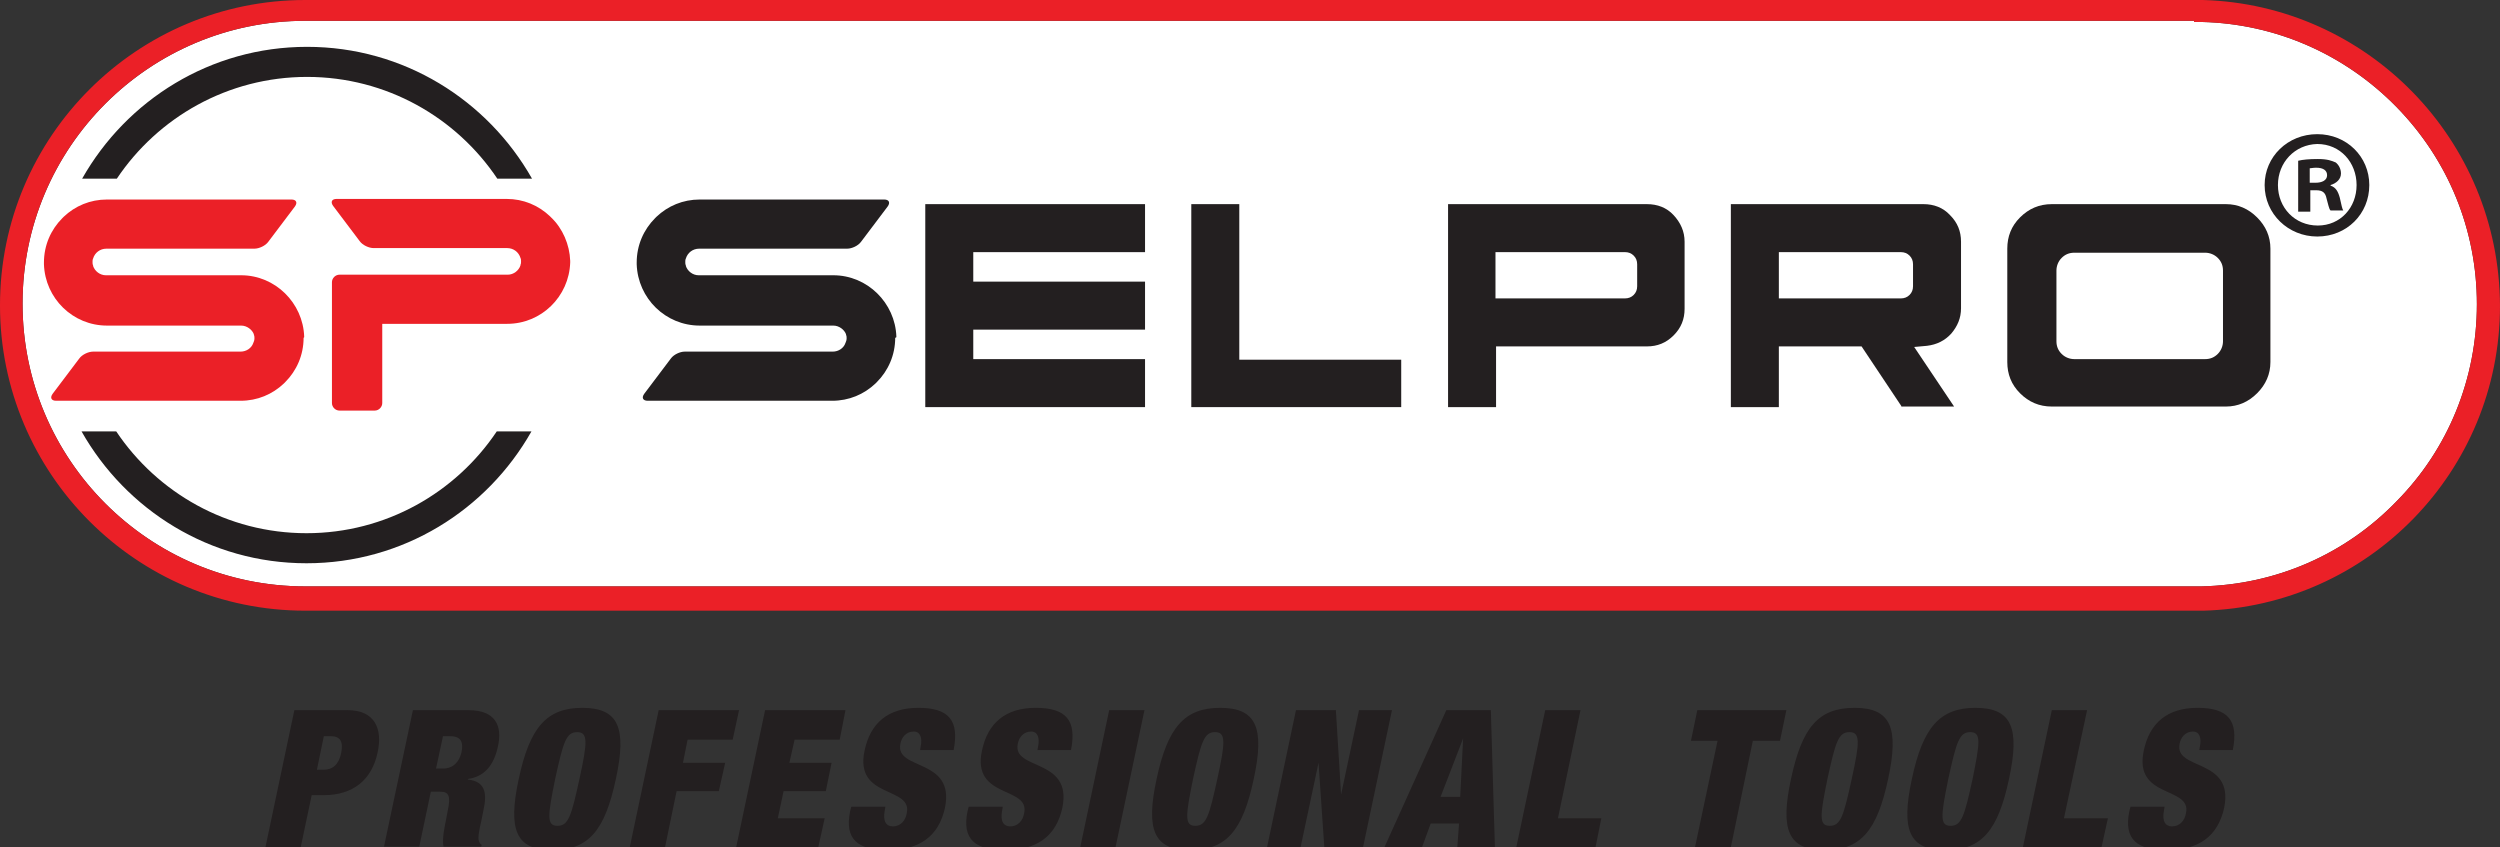
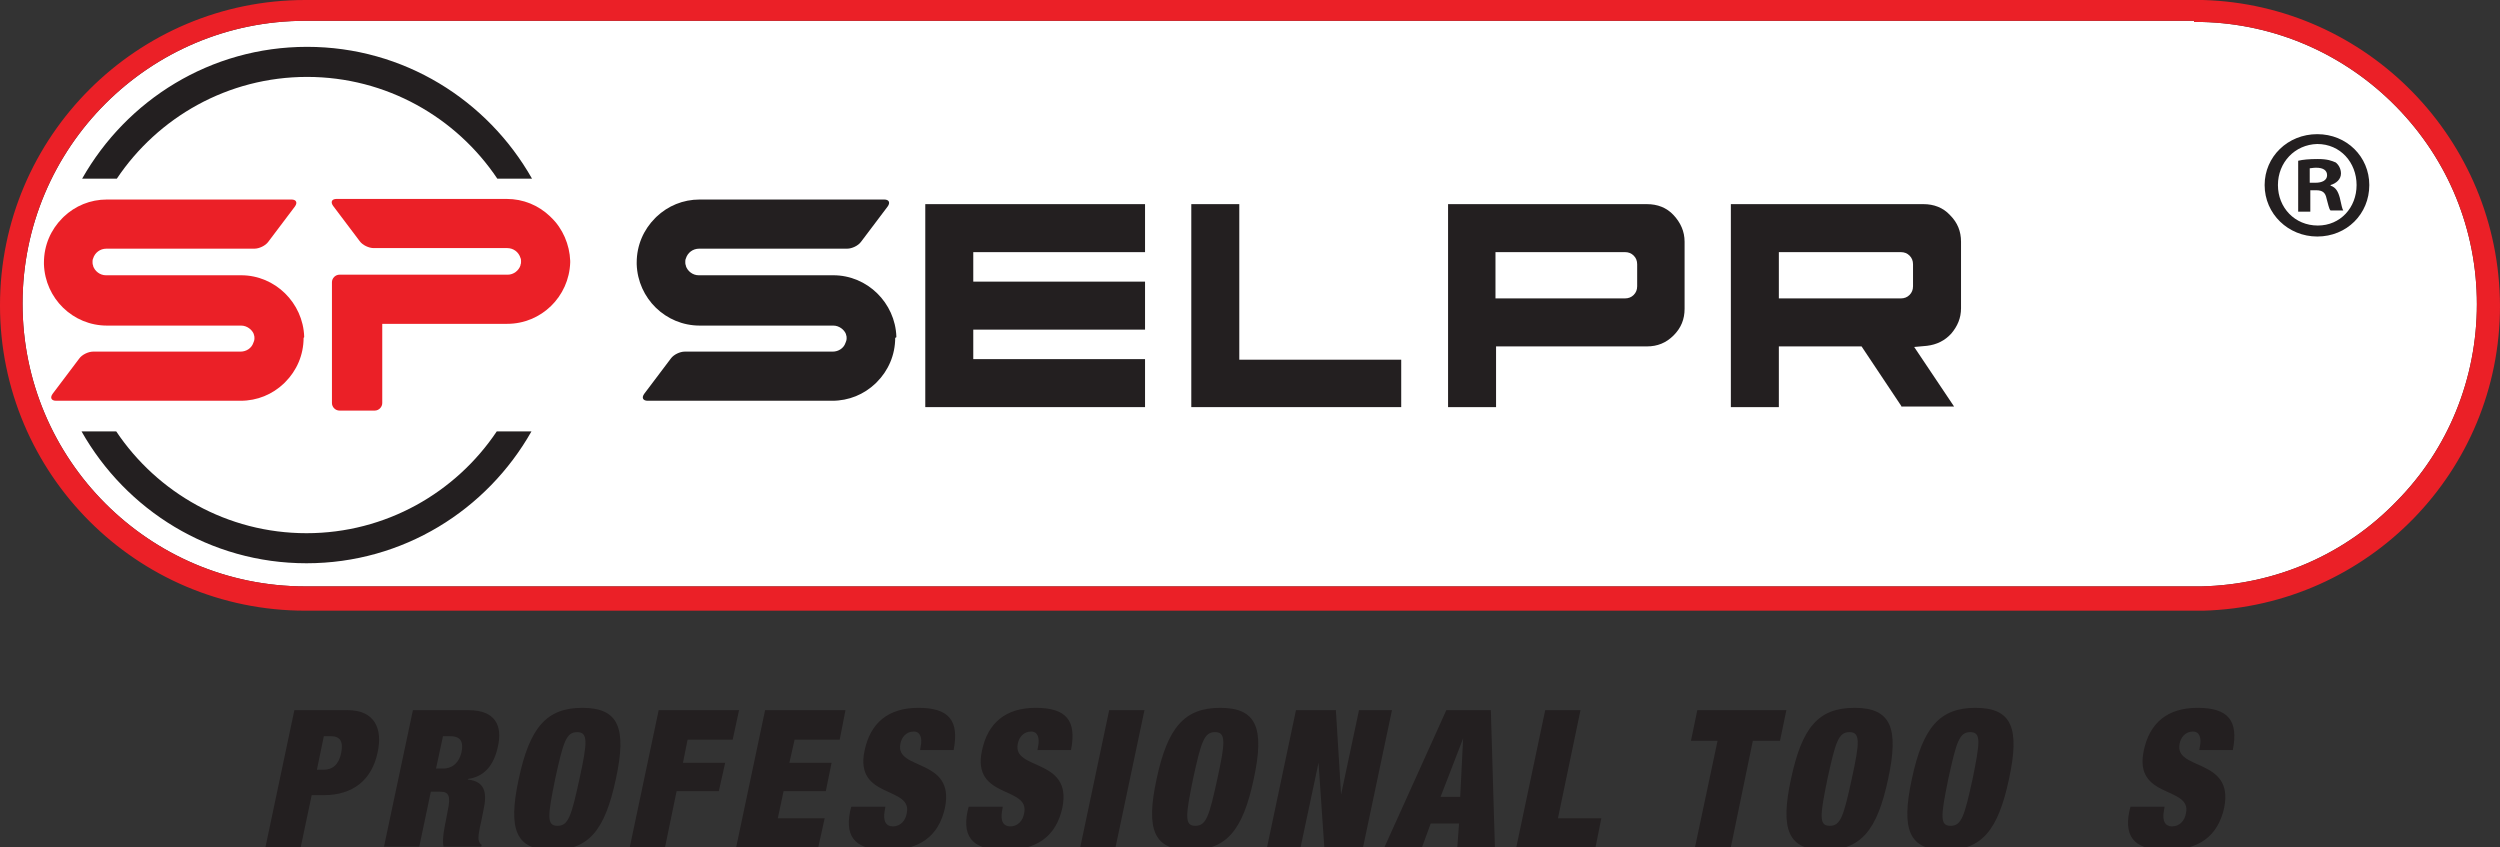
<svg xmlns="http://www.w3.org/2000/svg" version="1.1" id="Layer_1" x="0px" y="0px" width="334.05px" height="113.205px" viewBox="139.014 339.205 334.05 113.205" enable-background="new 139.014 339.205 334.05 113.205" xml:space="preserve">
  <rect x="139.014" y="339.205" width="334.05" height="113.205" fill="#333333" stroke="none" />
  <path fill="#FFFFFF" d="M432.187,342.141h1.004c9.892,0.231,19.164,4.327,26.041,11.359c6.955,7.109,10.741,16.459,10.741,26.35  c0,9.891-3.786,19.318-10.741,26.35c-6.877,7.109-16.149,11.127-26.041,11.359h-0.386h-0.077c-0.077,0-0.232,0-0.31,0  s-0.154,0-0.231,0s-0.154,0-0.232,0c-0.077,0-0.231,0-0.386,0H180.354c-0.077,0-0.232,0-0.309,0s-0.154,0-0.232,0  c-20.863,0-37.786-16.923-37.786-37.787s16.923-37.787,37.786-37.787h252.373" />
  <path fill="#EB2027" d="M432.187,342.141h1.004c9.892,0.231,19.164,4.327,26.041,11.359c6.955,7.109,10.741,16.459,10.741,26.35  c0,9.891-3.786,19.318-10.741,26.35c-6.877,7.109-16.149,11.127-26.041,11.359h-0.386h-0.077c-0.077,0-0.232,0-0.31,0  s-0.154,0-0.231,0s-0.154,0-0.232,0c-0.077,0-0.231,0-0.386,0H180.354c-0.077,0-0.232,0-0.309,0s-0.154,0-0.232,0  c-20.863,0-37.786-16.923-37.786-37.787s16.923-37.787,37.786-37.787h252.373 M433.346,339.205H179.813  c-22.486,0-40.8,18.236-40.8,40.8c0,22.487,18.236,40.8,40.8,40.8c0.232,0,0.387,0,0.618,0h251.214c0.231,0,0.387,0,0.618,0  s0.387,0,0.618,0h0.541l0,0c22.022-0.618,39.641-18.623,39.641-40.723C472.986,357.827,455.291,339.823,433.346,339.205  L433.346,339.205z" />
  <polygon fill="#231F20" points="292.014,372.896 269.063,372.896 269.063,376.836 292.014,376.836 292.014,383.25 269.063,383.25   269.063,387.191 292.014,387.191 292.014,393.604 262.65,393.604 262.65,366.482 292.014,366.482 " />
  <polygon fill="#231F20" points="298.195,366.482 304.609,366.482 304.609,387.268 326.245,387.268 326.245,393.604 298.195,393.604   " />
  <path fill="#231F20" d="M364.109,380.468c0,1.391-0.464,2.55-1.469,3.555c-1.004,1.004-2.163,1.468-3.555,1.468h-20.168v8.114  h-6.413v-27.123h26.581c1.392,0,2.628,0.463,3.555,1.468c0.928,1.004,1.469,2.164,1.469,3.554V380.468z M356.15,379.077  c0.463,0,0.85-0.154,1.158-0.463c0.31-0.309,0.464-0.696,0.464-1.159v-2.937c0-0.463-0.154-0.85-0.464-1.159  c-0.309-0.31-0.695-0.464-1.158-0.464h-17.31v6.182H356.15z" />
  <path fill="#231F20" d="M393.164,393.604l-5.409-8.114h-11.051v8.114h-6.413v-27.123h25.731c1.392,0,2.628,0.463,3.555,1.468  c1.005,1.004,1.469,2.164,1.469,3.554v8.887c0,1.313-0.464,2.395-1.314,3.4c-0.85,0.927-1.932,1.468-3.245,1.623l-1.7,0.155  l5.332,7.959h-6.954V393.604z M376.704,372.896v6.182h16.305c0.464,0,0.851-0.154,1.159-0.463c0.31-0.309,0.464-0.696,0.464-1.159  v-2.937c0-0.463-0.154-0.85-0.464-1.159c-0.309-0.31-0.695-0.464-1.159-0.464H376.704z" />
-   <path fill="#231F20" d="M436.437,366.482c1.622,0,3.014,0.618,4.173,1.777c1.159,1.159,1.777,2.55,1.777,4.172v15.146  c0,1.623-0.618,3.014-1.777,4.173s-2.55,1.777-4.173,1.777h-23.259c-1.7,0-3.092-0.618-4.25-1.777c-1.159-1.159-1.7-2.55-1.7-4.173  v-15.146c0-1.623,0.541-3.014,1.7-4.172c1.158-1.159,2.55-1.777,4.25-1.777H436.437z M436.05,384.795v-9.427  c0-0.695-0.231-1.236-0.695-1.7c-0.464-0.463-1.082-0.695-1.7-0.695H416.19c-0.695,0-1.236,0.232-1.699,0.695  c-0.464,0.464-0.696,1.082-0.696,1.7v9.427c0,0.695,0.232,1.236,0.696,1.7c0.463,0.463,1.081,0.695,1.699,0.695h17.464  c0.695,0,1.236-0.232,1.7-0.695C435.818,386.032,436.05,385.414,436.05,384.795" />
  <path fill="#231F20" d="M258.786,384.177c-0.154-4.482-3.863-8.191-8.422-8.191h-1.159h-14.295h-1.159l0,0c0,0-0.309,0-0.695,0  h-0.696c-0.772,0-1.468-0.541-1.7-1.236v-0.077c-0.077-0.155-0.077-0.309-0.077-0.464c0-0.154,0-0.309,0.077-0.463  c0.232-0.773,0.927-1.314,1.777-1.314h19.782c0.618,0,1.468-0.386,1.854-0.927l3.555-4.713c0.386-0.541,0.154-0.927-0.464-0.927  h-23.491h-1.159c-2.241,0-4.25,0.85-5.795,2.318c-0.077,0.078-0.077,0.078-0.155,0.155c-1.545,1.545-2.473,3.632-2.473,5.95  c0,0.078,0,0.155,0,0.232c0.155,4.559,3.864,8.191,8.423,8.191h1.623l0,0c0,0,0.541,0,1.159,0h15.068c0.772,0,1.468,0.541,1.7,1.159  l0,0v0.077c0.078,0.155,0.078,0.309,0.078,0.464c0,0.231-0.078,0.463-0.155,0.618c-0.232,0.695-0.927,1.159-1.7,1.159h-19.782  c-0.618,0-1.468,0.386-1.854,0.927l-3.555,4.713c-0.386,0.541-0.154,0.927,0.464,0.927h23.491h1.159c2.241,0,4.25-0.85,5.795-2.318  c0.078-0.078,0.078-0.078,0.155-0.155c1.545-1.545,2.473-3.632,2.473-5.95C258.786,384.332,258.786,384.254,258.786,384.177" />
  <path fill="#EB2027" d="M179.659,384.177c-0.155-4.482-3.864-8.191-8.423-8.191h-1.159h-14.295h-1.236l0,0c0,0-0.309,0-0.695,0  h-0.695c-0.773,0-1.468-0.541-1.7-1.236v-0.077c-0.077-0.155-0.077-0.309-0.077-0.464c0-0.154,0-0.309,0.077-0.463  c0.232-0.773,0.927-1.314,1.777-1.314h19.782c0.618,0,1.468-0.386,1.854-0.927l3.555-4.713c0.386-0.541,0.154-0.927-0.464-0.927  h-23.491h-1.159c-2.241,0-4.25,0.85-5.795,2.318c-0.077,0.078-0.077,0.078-0.155,0.155c-1.545,1.545-2.473,3.632-2.473,5.95  c0,0.078,0,0.155,0,0.232c0.155,4.559,3.864,8.191,8.423,8.191h1.623l0,0c0,0,0.541,0,1.159,0h15.146c0.773,0,1.468,0.541,1.7,1.159  l0,0v0.077c0.077,0.155,0.077,0.309,0.077,0.464c0,0.231-0.077,0.463-0.155,0.618c-0.231,0.695-0.927,1.159-1.7,1.159h-19.705  c-0.618,0-1.468,0.386-1.854,0.927l-3.555,4.713c-0.386,0.541-0.154,0.927,0.464,0.927H170h1.159c2.241,0,4.25-0.85,5.795-2.318  c0.077-0.078,0.077-0.078,0.154-0.155c1.545-1.545,2.473-3.632,2.473-5.95C179.659,384.332,179.659,384.254,179.659,384.177" />
  <path fill="#EB2027" d="M212.655,368.259c-0.078-0.078-0.078-0.078-0.155-0.155c-1.545-1.468-3.555-2.318-5.795-2.318h-1.159  h-21.559c-0.618,0-0.85,0.387-0.463,0.928l3.554,4.713c0.387,0.541,1.236,0.927,1.854,0.927h17.85c0.85,0,1.545,0.541,1.777,1.313  c0.077,0.155,0.077,0.31,0.077,0.464c0,0.155,0,0.309-0.077,0.464v0.077c-0.232,0.695-0.927,1.236-1.7,1.236h-0.695  c-0.386,0-0.695,0-0.695,0l0,0h-1.159h-14.218l0,0h-5.718c-0.541,0-1.004,0.464-1.004,1.004v16.15c0,0.541,0.464,1.005,1.004,1.005  h4.714c0.541,0,1.004-0.464,1.004-1.005v-10.586H204c0.618,0,1.159,0,1.159,0l0,0h1.623c4.559,0,8.268-3.632,8.423-8.191  c0-0.077,0-0.154,0-0.231C215.127,371.891,214.2,369.728,212.655,368.259" />
  <path fill="#231F20" d="M205.391,396.85c-5.487,8.191-14.836,13.601-25.423,13.601s-19.937-5.409-25.423-13.601h-4.636  c5.95,10.51,17.154,17.618,30.059,17.618c12.904,0,24.109-7.108,30.059-17.618H205.391z" />
  <path fill="#231F20" d="M154.623,363.082c5.486-8.191,14.836-13.6,25.423-13.6s19.937,5.409,25.423,13.6h4.636  c-5.95-10.509-17.154-17.618-30.059-17.618c-12.904,0-24.109,7.109-30.059,17.618H154.623z" />
  <path fill="#231F20" d="M455.6,363.932c0,3.864-3.014,6.877-6.954,6.877c-3.863,0-7.032-3.014-7.032-6.877  c0-3.786,3.091-6.8,7.032-6.8C452.586,357.132,455.6,360.146,455.6,363.932 M443.391,363.932c0,3.014,2.241,5.409,5.332,5.409  c3.014,0,5.178-2.396,5.178-5.409s-2.164-5.486-5.255-5.486C445.632,358.523,443.391,360.918,443.391,363.932 M447.641,367.486  h-1.545v-6.8c0.618-0.155,1.468-0.232,2.627-0.232c1.313,0,1.854,0.232,2.396,0.463c0.387,0.31,0.695,0.85,0.695,1.468  c0,0.773-0.618,1.314-1.391,1.545v0.078c0.695,0.231,1.005,0.772,1.236,1.623c0.231,1.004,0.309,1.468,0.464,1.7h-1.7  c-0.232-0.232-0.31-0.85-0.541-1.623c-0.154-0.772-0.541-1.082-1.391-1.082h-0.773v2.859H447.641z M447.641,363.623h0.773  c0.85,0,1.545-0.309,1.545-1.004c0-0.618-0.464-1.004-1.468-1.004c-0.387,0-0.696,0.077-0.851,0.077V363.623z" />
  <path fill="#231F20" d="M178.346,434.096h7.109c3.632,0,4.713,2.473,4.018,5.641c-0.772,3.709-3.323,5.718-7.187,5.718h-1.623  l-1.468,6.955h-4.713L178.346,434.096z M181.359,442.055h0.927c1.159,0,2.009-0.695,2.318-2.241  c0.309-1.545-0.154-2.241-1.391-2.241h-0.928L181.359,442.055z" />
  <path fill="#231F20" d="M194.187,434.096h7.418c3.632,0,4.559,2.086,3.941,4.868c-0.541,2.473-1.777,4.018-4.018,4.327v0.077  c2.241,0.231,2.627,1.7,2.086,4.096l-0.309,1.545c-0.232,0.928-0.464,2.164-0.309,2.55c0.077,0.232,0.154,0.387,0.386,0.541  l-0.077,0.232h-5.023c-0.232-1.005,0.155-2.705,0.309-3.478l0.232-1.236c0.463-2.086,0.154-2.627-1.004-2.627h-1.236l-1.546,7.341  h-4.713L194.187,434.096z M197.277,441.9h0.927c1.313,0,2.164-0.851,2.473-2.164c0.309-1.468-0.154-2.164-1.545-2.164h-0.927  L197.277,441.9z" />
  <path fill="#231F20" d="M216.827,433.786c4.868,0,5.95,2.705,4.482,9.505c-1.468,6.877-3.632,9.505-8.5,9.505  s-5.95-2.705-4.482-9.505C209.795,436.414,212.036,433.786,216.827,433.786 M213.504,449.55c1.468,0,1.854-1.313,2.937-6.259  c1.082-4.945,1.159-6.259-0.309-6.259s-1.854,1.313-2.937,6.259C212.191,448.236,212.036,449.55,213.504,449.55" />
  <polygon fill="#231F20" points="227.027,434.096 237.768,434.096 236.918,438.036 230.891,438.036 230.273,441.127 235.914,441.127   235.063,444.914 229.423,444.914 227.877,452.409 223.164,452.409 " />
  <polygon fill="#231F20" points="241.246,434.096 251.986,434.096 251.214,438.036 245.187,438.036 244.491,441.127 250.132,441.127   249.359,444.914 243.718,444.914 242.945,448.546 249.205,448.546 248.354,452.409 237.382,452.409 " />
  <path fill="#231F20" d="M261.955,439.428l0.077-0.464c0.232-1.082,0-2.01-0.927-2.01c-1.004,0-1.623,0.773-1.777,1.623  c-0.772,3.632,7.341,1.854,5.95,8.577c-0.85,3.864-3.478,5.642-7.65,5.642c-3.941,0-5.795-1.392-5.023-5.178l0.155-0.618h4.559  l-0.078,0.464c-0.309,1.545,0.232,2.163,1.082,2.163c1.004,0,1.7-0.772,1.854-1.777c0.773-3.632-7.032-1.854-5.641-8.345  c0.773-3.709,3.168-5.719,7.187-5.719c4.096,0,5.486,1.7,4.714,5.642H261.955z" />
  <path fill="#231F20" d="M277.641,439.428l0.077-0.464c0.232-1.082,0-2.01-0.927-2.01c-1.005,0-1.623,0.773-1.777,1.623  c-0.773,3.632,7.341,1.854,5.95,8.577c-0.85,3.864-3.478,5.642-7.65,5.642c-3.941,0-5.795-1.392-5.022-5.178l0.154-0.618h4.559  l-0.077,0.464c-0.309,1.545,0.232,2.163,1.082,2.163c1.004,0,1.7-0.772,1.854-1.777c0.772-3.632-7.032-1.854-5.641-8.345  c0.773-3.709,3.168-5.719,7.187-5.719c4.095,0,5.486,1.7,4.713,5.642H277.641z" />
  <polygon fill="#231F20" points="287.223,434.096 291.937,434.096 288.073,452.409 283.359,452.409 " />
  <path fill="#231F20" d="M302.059,433.786c4.869,0,5.95,2.705,4.482,9.505c-1.468,6.877-3.632,9.505-8.5,9.505  s-5.95-2.705-4.482-9.505C295.027,436.414,297.268,433.786,302.059,433.786 M298.736,449.55c1.468,0,1.854-1.313,2.937-6.259  c1.082-4.945,1.159-6.259-0.309-6.259s-1.854,1.313-2.937,6.259C297.423,448.236,297.268,449.55,298.736,449.55" />
  <polygon fill="#231F20" points="312.182,434.096 317.514,434.096 318.209,445.377 318.209,445.377 320.604,434.096 325.009,434.096   321.146,452.409 315.968,452.409 315.195,441.127 315.195,441.127 312.8,452.409 308.318,452.409 " />
  <path fill="#231F20" d="M332.272,434.096h5.95l0.541,18.313h-5.022l0.231-3.168h-3.786l-1.159,3.168h-5.022L332.272,434.096z   M334.514,437.882L334.514,437.882l-3.014,7.805h2.627L334.514,437.882z" />
  <polygon fill="#231F20" points="345.486,434.096 350.2,434.096 347.187,448.546 352.981,448.546 352.209,452.409 341.623,452.409   " />
  <polygon fill="#231F20" points="368.514,438.191 364.959,438.191 365.809,434.096 377.709,434.096 376.859,438.191 373.228,438.191   370.291,452.409 365.5,452.409 " />
  <path fill="#231F20" d="M386.827,433.786c4.868,0,5.95,2.705,4.481,9.505c-1.468,6.877-3.631,9.505-8.5,9.505  c-4.867,0-5.949-2.705-4.481-9.505C379.796,436.414,381.959,433.786,386.827,433.786 M383.505,449.55  c1.468,0,1.854-1.313,2.936-6.259c1.082-4.945,1.159-6.259-0.309-6.259s-1.854,1.313-2.937,6.259  C382.191,448.236,382.036,449.55,383.505,449.55" />
  <path fill="#231F20" d="M402.978,433.786c4.868,0,5.95,2.705,4.481,9.505c-1.468,6.877-3.632,9.505-8.5,9.505  s-5.95-2.705-4.481-9.505C395.945,436.414,398.187,433.786,402.978,433.786 M399.654,449.55c1.469,0,1.854-1.313,2.937-6.259  c1.005-4.945,1.159-6.259-0.309-6.259c-1.469,0-1.855,1.313-2.937,6.259C398.341,448.236,398.187,449.55,399.654,449.55" />
-   <polygon fill="#231F20" points="413.178,434.096 417.891,434.096 414.8,448.546 420.673,448.546 419.822,452.409 409.313,452.409   " />
  <path fill="#231F20" d="M432.882,439.428l0.077-0.464c0.231-1.082,0-2.01-0.927-2.01c-1.005,0-1.623,0.773-1.777,1.623  c-0.773,3.632,7.341,1.854,5.949,8.577c-0.85,3.864-3.477,5.642-7.649,5.642c-3.941,0-5.796-1.392-5.022-5.178l0.154-0.618h4.559  l-0.077,0.464c-0.309,1.545,0.232,2.163,1.082,2.163c1.005,0,1.7-0.772,1.854-1.777c0.772-3.632-7.031-1.854-5.641-8.345  c0.772-3.709,3.168-5.719,7.187-5.719c4.095,0,5.486,1.7,4.713,5.642H432.882z" />
</svg>